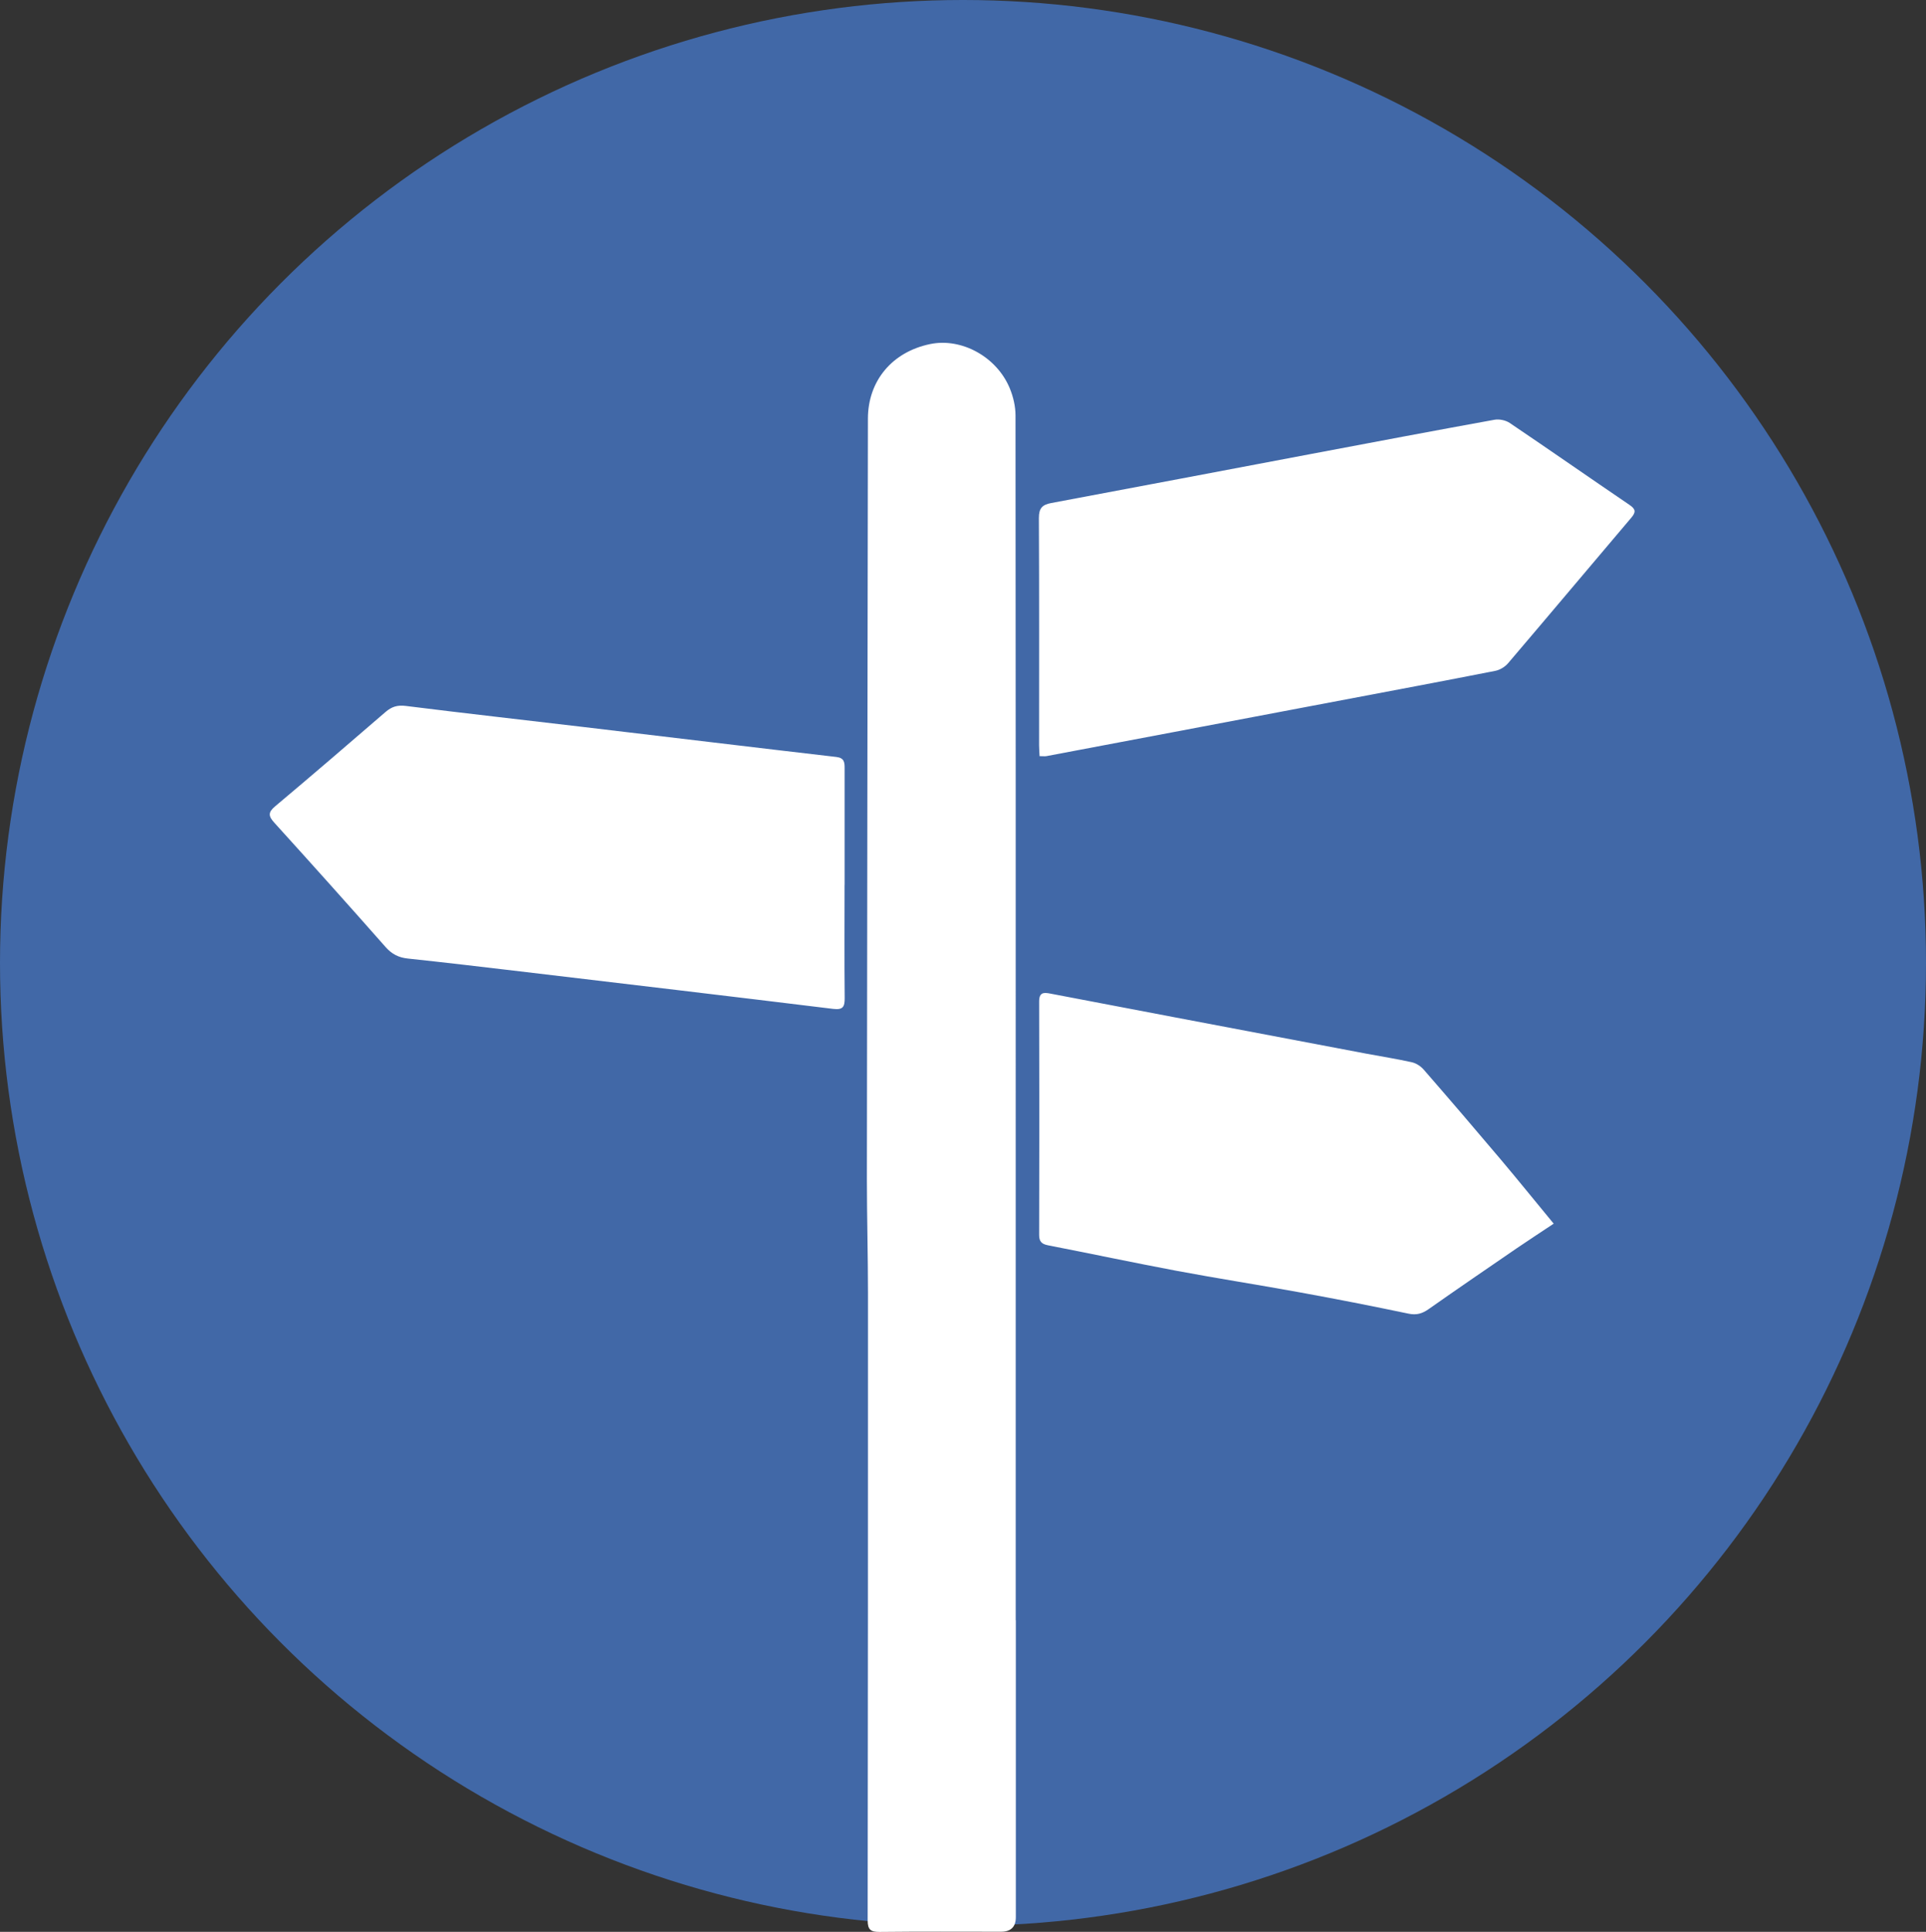
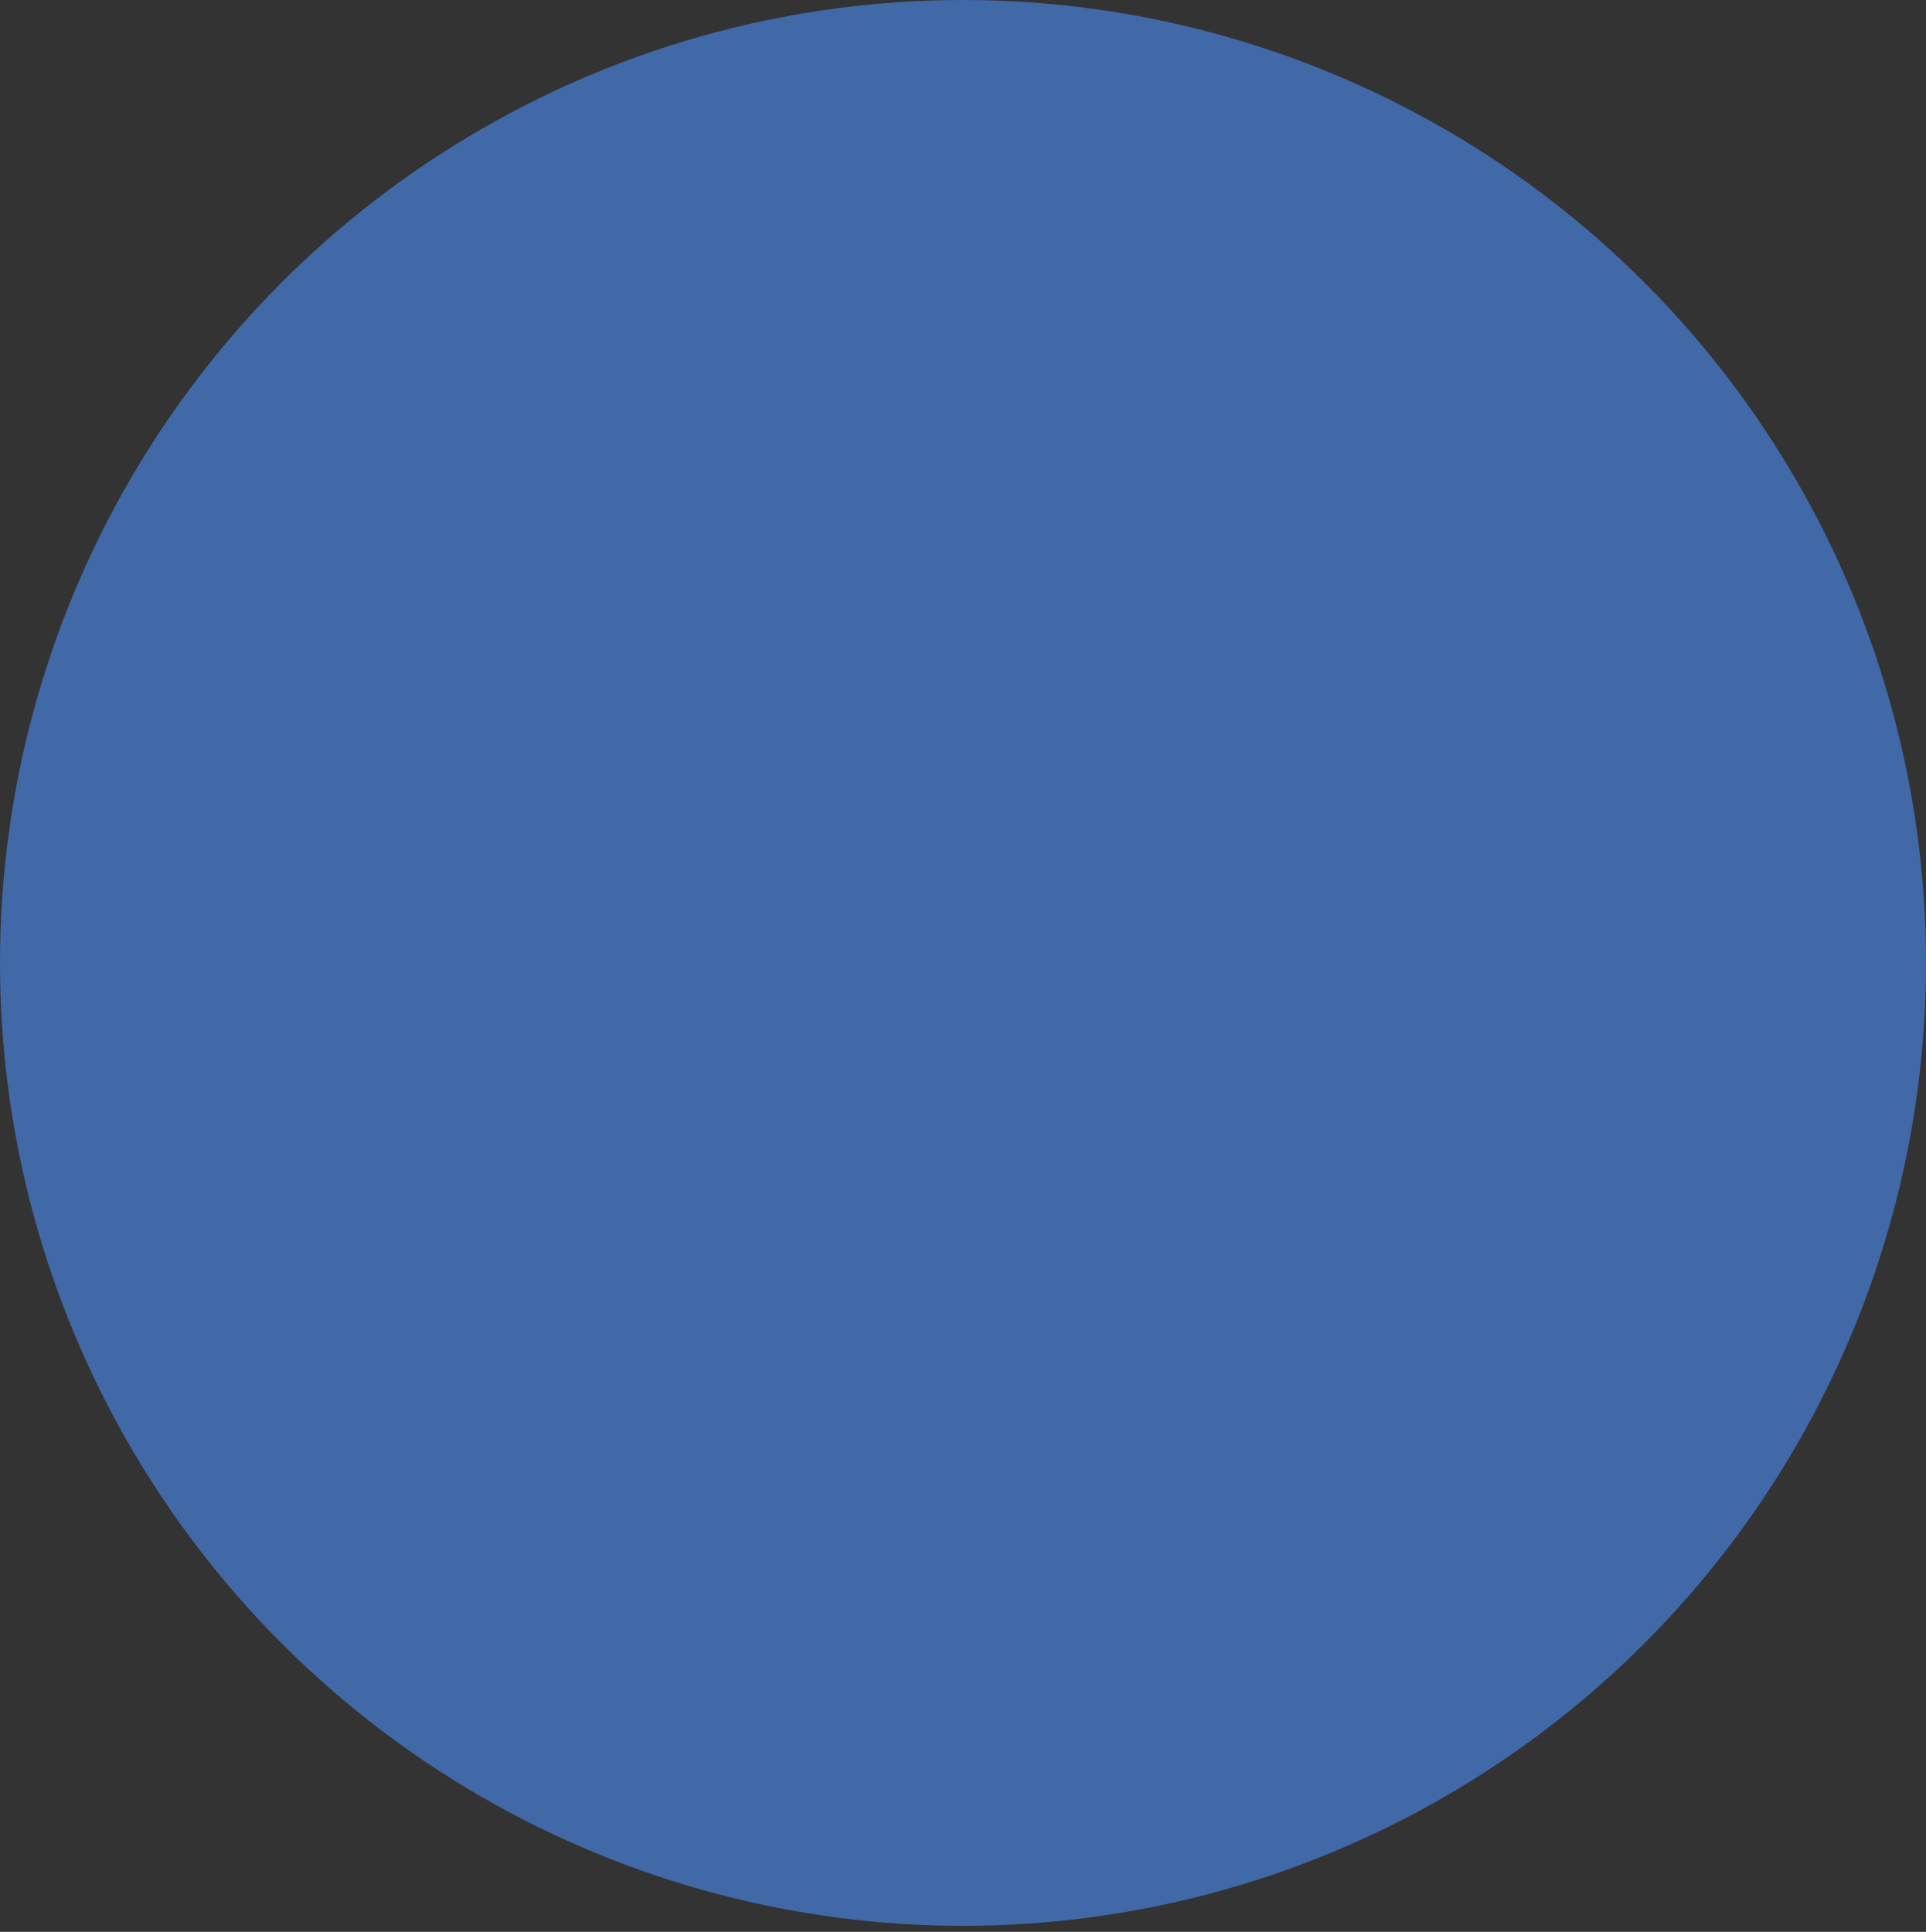
<svg xmlns="http://www.w3.org/2000/svg" id="Layer_2" data-name="Layer 2" viewBox="0 0 300 300.94">
  <rect x="0" y="0" width="300" height="300.94" fill="#333333" stroke="none" />
  <defs>
    <style>
      .cls-1 {
        fill: #fff;
      }

      .cls-2 {
        fill: #4168a7;
      }
    </style>
  </defs>
  <g id="Layer_1-2" data-name="Layer 1">
    <g>
      <g id="Layer_1-2" data-name="Layer 1-2">
        <circle class="cls-2" cx="150" cy="150" r="150" />
      </g>
      <g id="luQL7o.tif">
-         <path class="cls-1" d="m158.23,252.4h-.02c0-24.4,0-48.8,0-73.21,0-38.16.01-76.31-.03-114.47,0-1.41-.35-2.91-.89-4.22-2.03-4.93-7.53-7.92-12.42-6.9-5.91,1.23-9.67,5.72-9.68,11.62-.06,39.5-.12,79-.16,118.5,0,5.92.17,11.84.17,17.76,0,39.34,0,58.33-.05,97.67,0,1.46.48,1.81,1.86,1.8,6.3-.07,12.61-.03,18.91-.03q2.3,0,2.31-2.25c0-22.2,0-24.05,0-46.25Zm3.72-134.61c.51,0,.78.04,1.03,0,6.56-1.24,13.11-2.48,19.67-3.72,8.78-1.66,17.55-3.33,26.33-4.99,7.98-1.51,15.97-3.01,23.94-4.58.72-.14,1.5-.62,1.98-1.18,6.43-7.54,12.79-15.13,19.2-22.68.75-.88.68-1.34-.3-2-6.23-4.23-12.41-8.55-18.65-12.76-.63-.42-1.63-.63-2.38-.49-9.48,1.72-18.94,3.51-28.41,5.3-13.54,2.56-27.07,5.14-40.61,7.67-1.41.26-1.93.81-1.93,2.33.06,11.8.03,23.6.03,35.4,0,.53.05,1.06.08,1.72Zm-30.39,20.02c0-6.04,0-12.07,0-18.11,0-.92-.03-1.63-1.28-1.78-13.1-1.52-26.2-3.11-39.3-4.66-9.25-1.1-18.51-2.13-27.75-3.29-1.33-.17-2.22.11-3.19.95-5.7,4.93-11.42,9.84-17.19,14.69-1.12.94-1.05,1.53-.11,2.56,5.82,6.42,11.61,12.88,17.34,19.38.97,1.09,2.02,1.62,3.45,1.77,5.84.62,11.66,1.31,17.49,2,16.25,1.93,32.51,3.85,48.75,5.84,1.56.19,1.81-.34,1.8-1.72-.06-5.87-.02-11.75-.02-17.62Zm110.44,52.8c-2.93-3.55-5.55-6.8-8.24-9.99-3.96-4.69-7.95-9.35-11.98-13.98-.46-.53-1.17-1.01-1.85-1.16-2.36-.53-4.76-.9-7.14-1.35-9.94-1.88-19.89-3.77-29.83-5.66-6.45-1.23-12.9-2.45-19.35-3.69-1.02-.2-1.75-.22-1.75,1.23.04,12.12.03,24.24,0,36.36,0,1,.36,1.41,1.34,1.61,6.69,1.3,13.36,2.72,20.06,3.98,6.39,1.2,12.81,2.19,19.2,3.36,5.66,1.03,11.31,2.14,16.95,3.32,1.24.26,2.14-.02,3.12-.71,4.52-3.18,9.09-6.3,13.65-9.43,1.85-1.26,3.72-2.48,5.81-3.87Z" />
-       </g>
+         </g>
    </g>
  </g>
</svg>